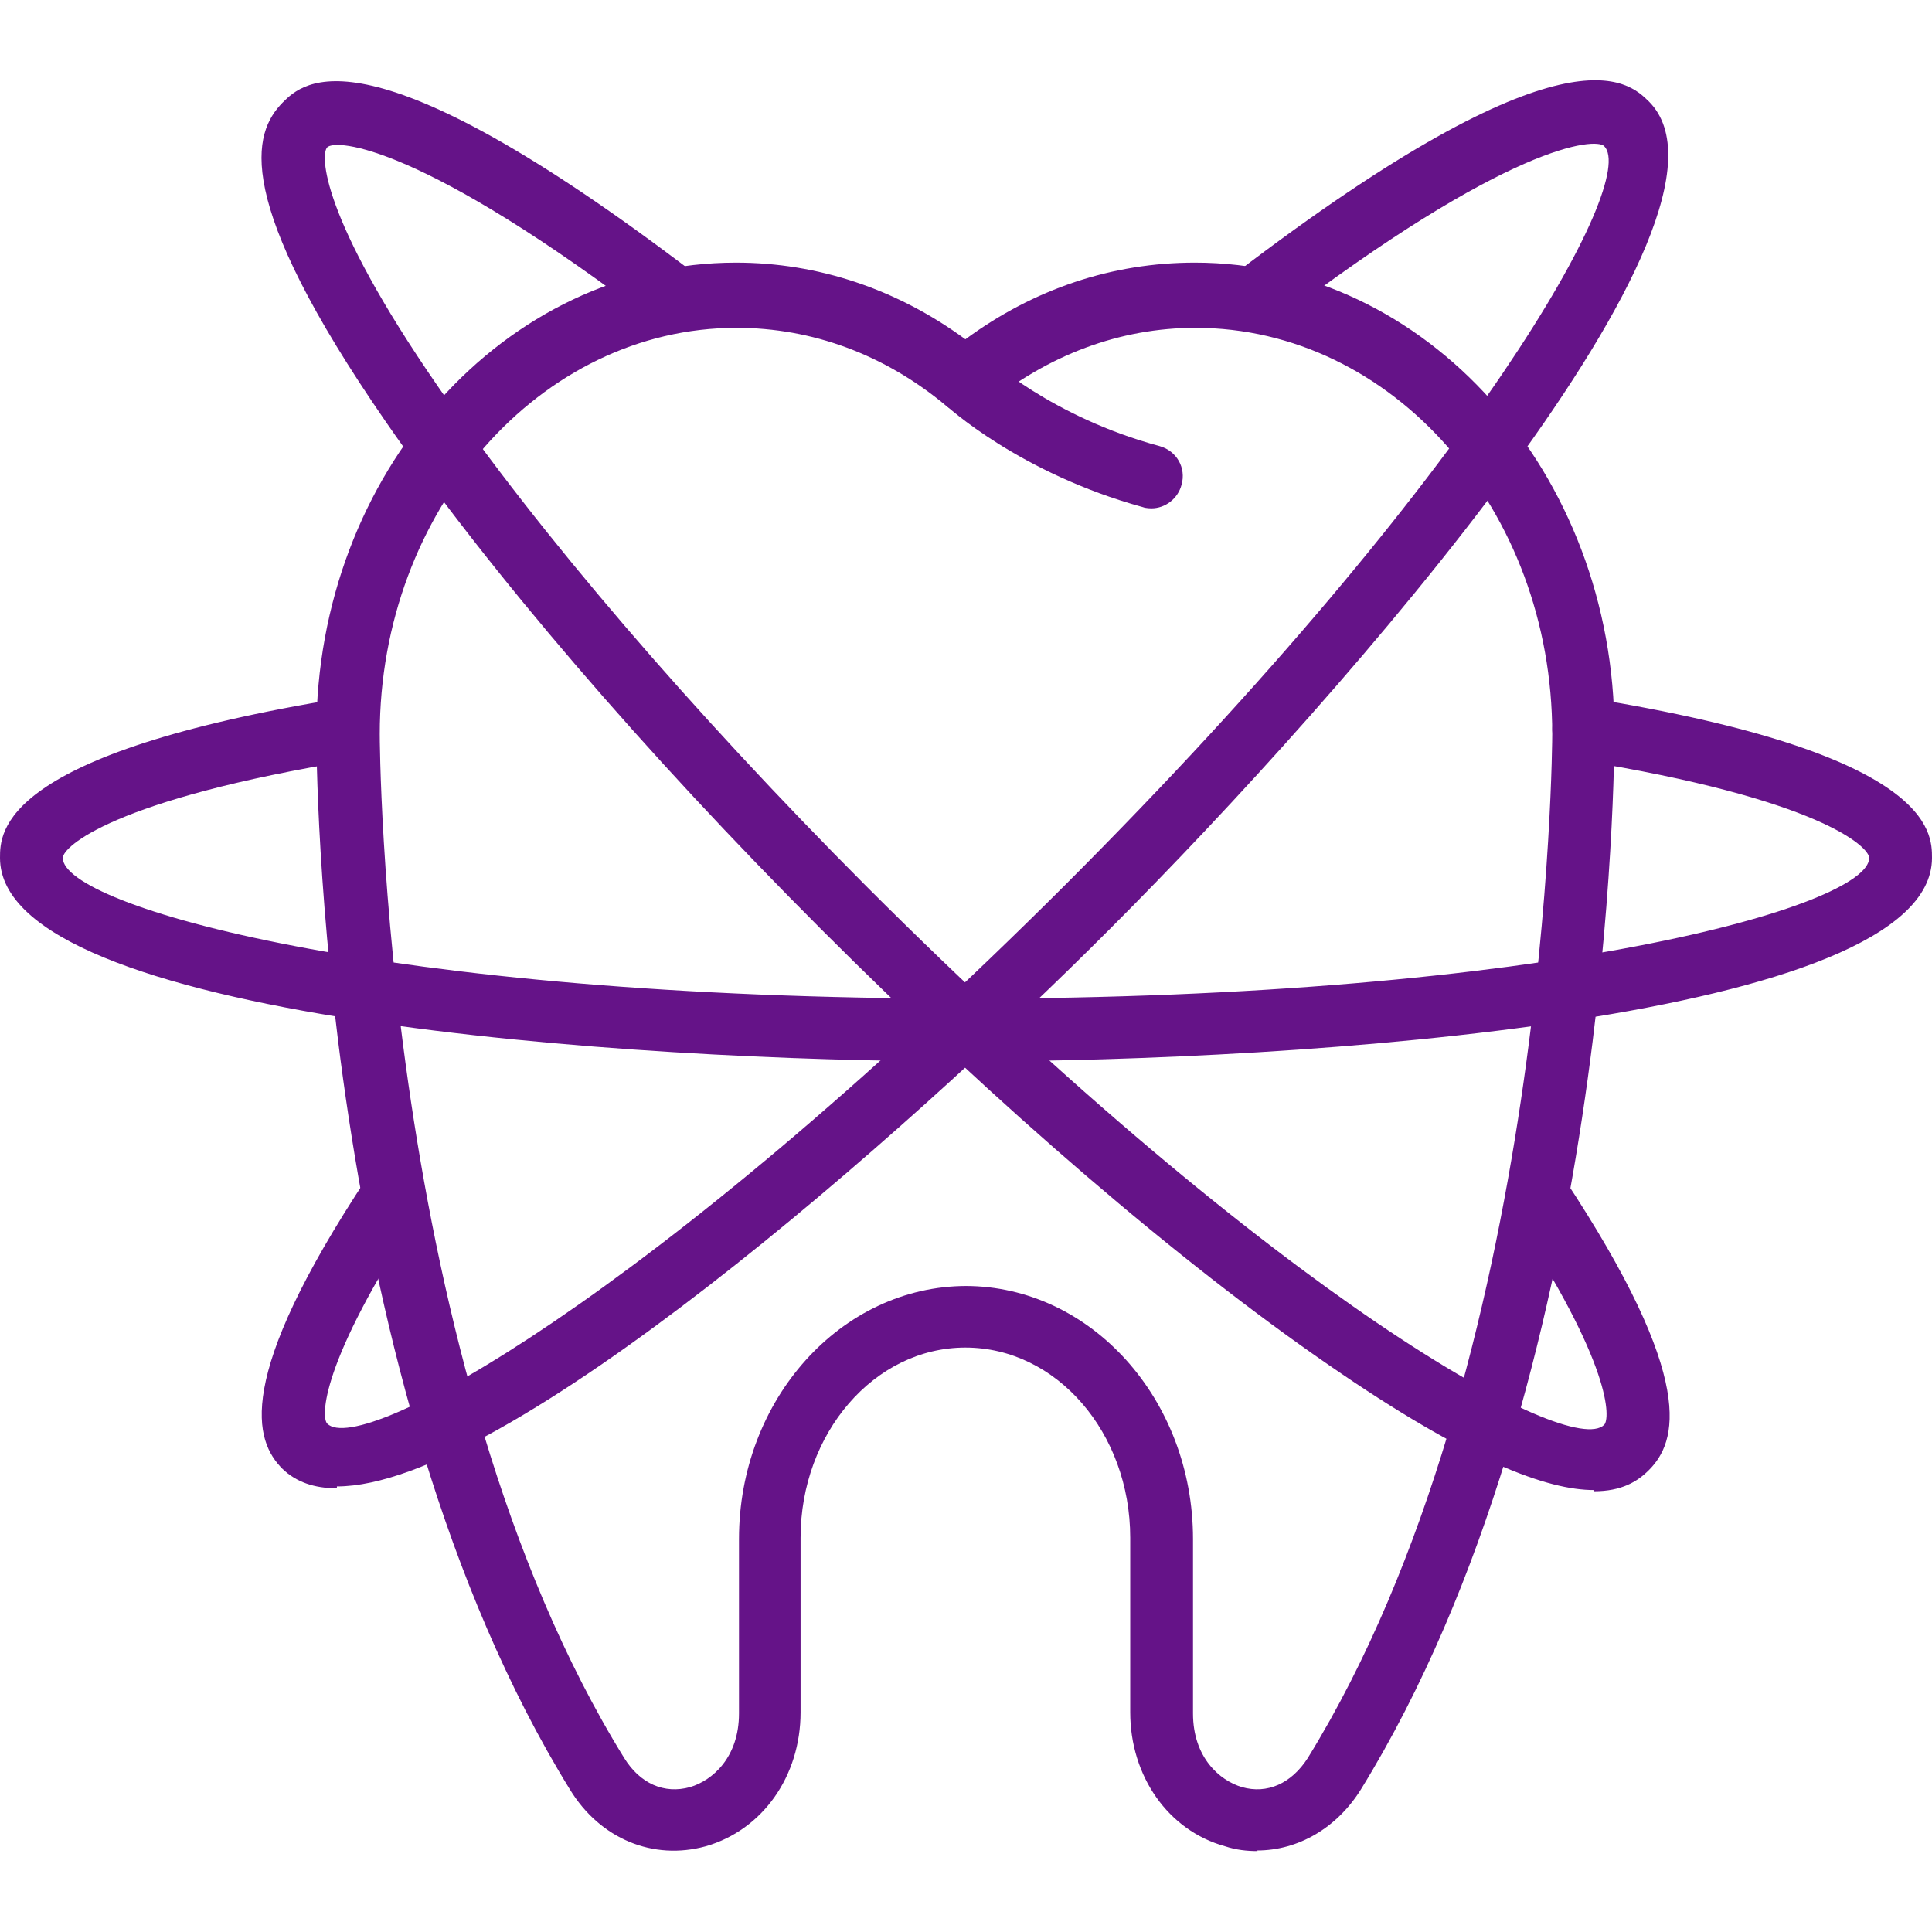
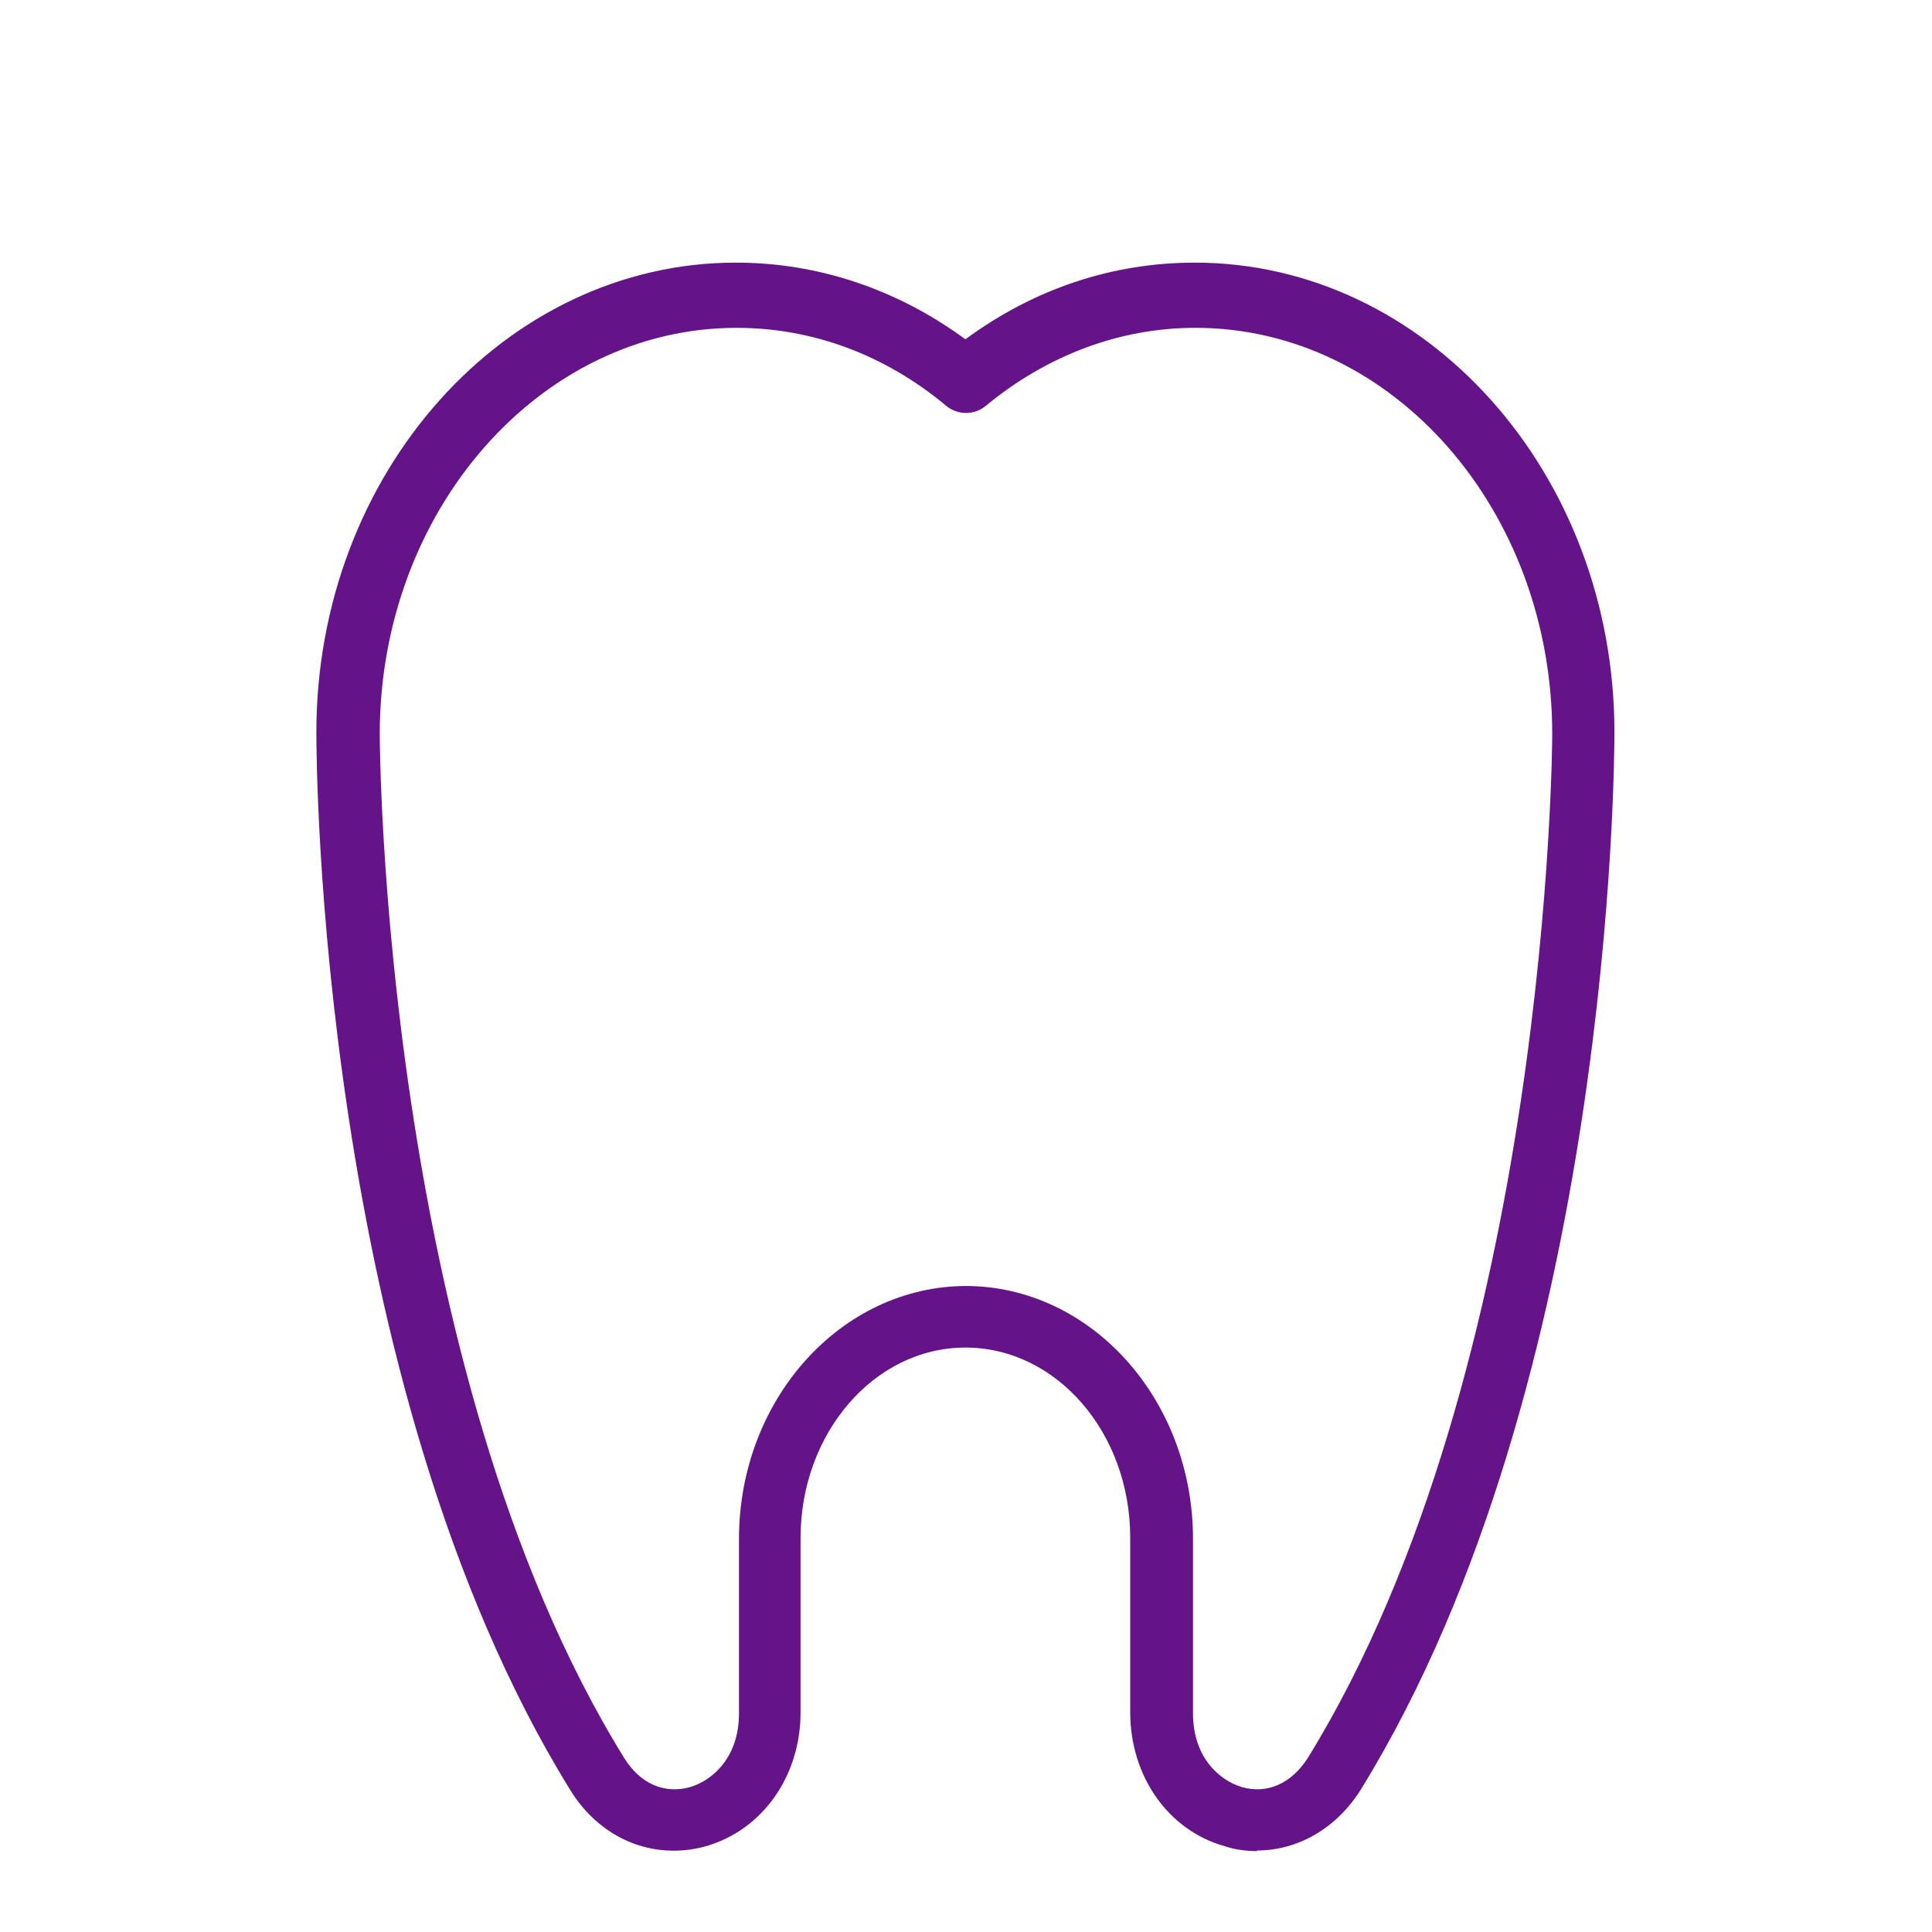
<svg xmlns="http://www.w3.org/2000/svg" id="Layer_1" data-name="Layer 1" viewBox="0 0 32 32">
  <defs>
    <style> .cls-1 { fill: #651388; } </style>
  </defs>
-   <path class="cls-1" d="M19.07,8.42s-.09,0-.14-.02c-2.04-.56-3.25-1.67-3.3-1.72-.21-.2-.22-.53-.02-.74.2-.21.53-.22.74-.02,0,0,1.07.99,2.86,1.47.28.08.44.36.36.64-.06.23-.27.39-.5.39h0Z" />
  <path class="cls-1" d="M20.83,30.66c-.18,0-.36-.02-.54-.08-.94-.26-1.57-1.16-1.57-2.22v-2.89c0-1.74-1.22-3.15-2.73-3.15s-2.73,1.42-2.73,3.15v2.89c0,1.06-.63,1.95-1.57,2.22-.87.24-1.75-.12-2.25-.94-4.17-6.76-4.2-17.07-4.2-17.51,0-4.29,3.12-7.78,6.95-7.78,1.36,0,2.67.44,3.8,1.27,1.14-.84,2.44-1.27,3.8-1.27,3.83,0,6.95,3.49,6.95,7.78,0,.44-.03,10.75-4.2,17.51-.4.64-1.04,1.01-1.72,1.01h-.01ZM15.99,21.3c2.08,0,3.77,1.88,3.77,4.19v2.89c0,.73.44,1.11.81,1.22.42.12.82-.06,1.09-.48,4.01-6.5,4.05-16.86,4.05-16.96,0-3.72-2.65-6.73-5.91-6.73-1.25,0-2.45.45-3.47,1.29-.19.16-.47.16-.66,0-1.02-.85-2.22-1.29-3.47-1.29-3.25,0-5.91,3.02-5.91,6.73,0,.11.03,10.47,4.05,16.96.26.42.66.6,1.09.48.37-.11.81-.49.81-1.22v-2.89c0-2.31,1.69-4.19,3.77-4.19h-.02Z" />
-   <path class="cls-1" d="M15.99,17.58c-5.53,0-15.99-.71-15.99-3.37,0-.43,0-1.73,5.68-2.65.29-.04.55.15.6.43.04.29-.15.55-.43.6-3.99.65-4.81,1.44-4.81,1.62,0,.79,5.28,2.33,14.96,2.33s14.96-1.54,14.96-2.33c0-.18-.82-.98-4.81-1.62-.29-.04-.48-.31-.43-.6.04-.29.31-.48.6-.43,5.68.92,5.68,2.22,5.68,2.65,0,2.67-10.47,3.37-16,3.37h0Z" />
-   <path class="cls-1" d="M5.57,24.65c-.36,0-.66-.1-.89-.32-.46-.46-.82-1.47,1.41-4.84.16-.24.48-.31.72-.15s.31.48.15.72c-1.67,2.53-1.64,3.42-1.54,3.52.56.56,5.38-2.09,12.23-8.93,6.84-6.84,9.49-11.66,8.92-12.23-.14-.14-1.56-.06-5.48,2.94-.23.17-.56.13-.73-.1s-.13-.56.1-.73c5.5-4.2,6.51-3.18,6.85-2.85,1.89,1.89-5.01,9.79-8.92,13.7-3.45,3.46-10.02,9.24-12.81,9.24v.02Z" />
-   <path class="cls-1" d="M26.4,24.68c-.76,0-2.06-.46-4.39-2.07-2.47-1.7-5.45-4.26-8.4-7.21-2.95-2.95-5.5-5.93-7.21-8.4-2.57-3.72-2.21-4.8-1.72-5.3.34-.34,1.35-1.35,6.85,2.85.23.17.27.5.1.73s-.5.27-.73.1c-3.92-3-5.34-3.08-5.48-2.94-.11.11-.13,1.12,1.84,3.97,1.67,2.42,4.18,5.35,7.08,8.26,6.84,6.84,11.66,9.49,12.23,8.93.1-.1.14-.99-1.54-3.52-.16-.24-.09-.56.15-.72.24-.16.56-.09.72.15,2.23,3.37,1.87,4.38,1.41,4.84-.19.19-.45.35-.91.35v-.02Z" />
</svg>